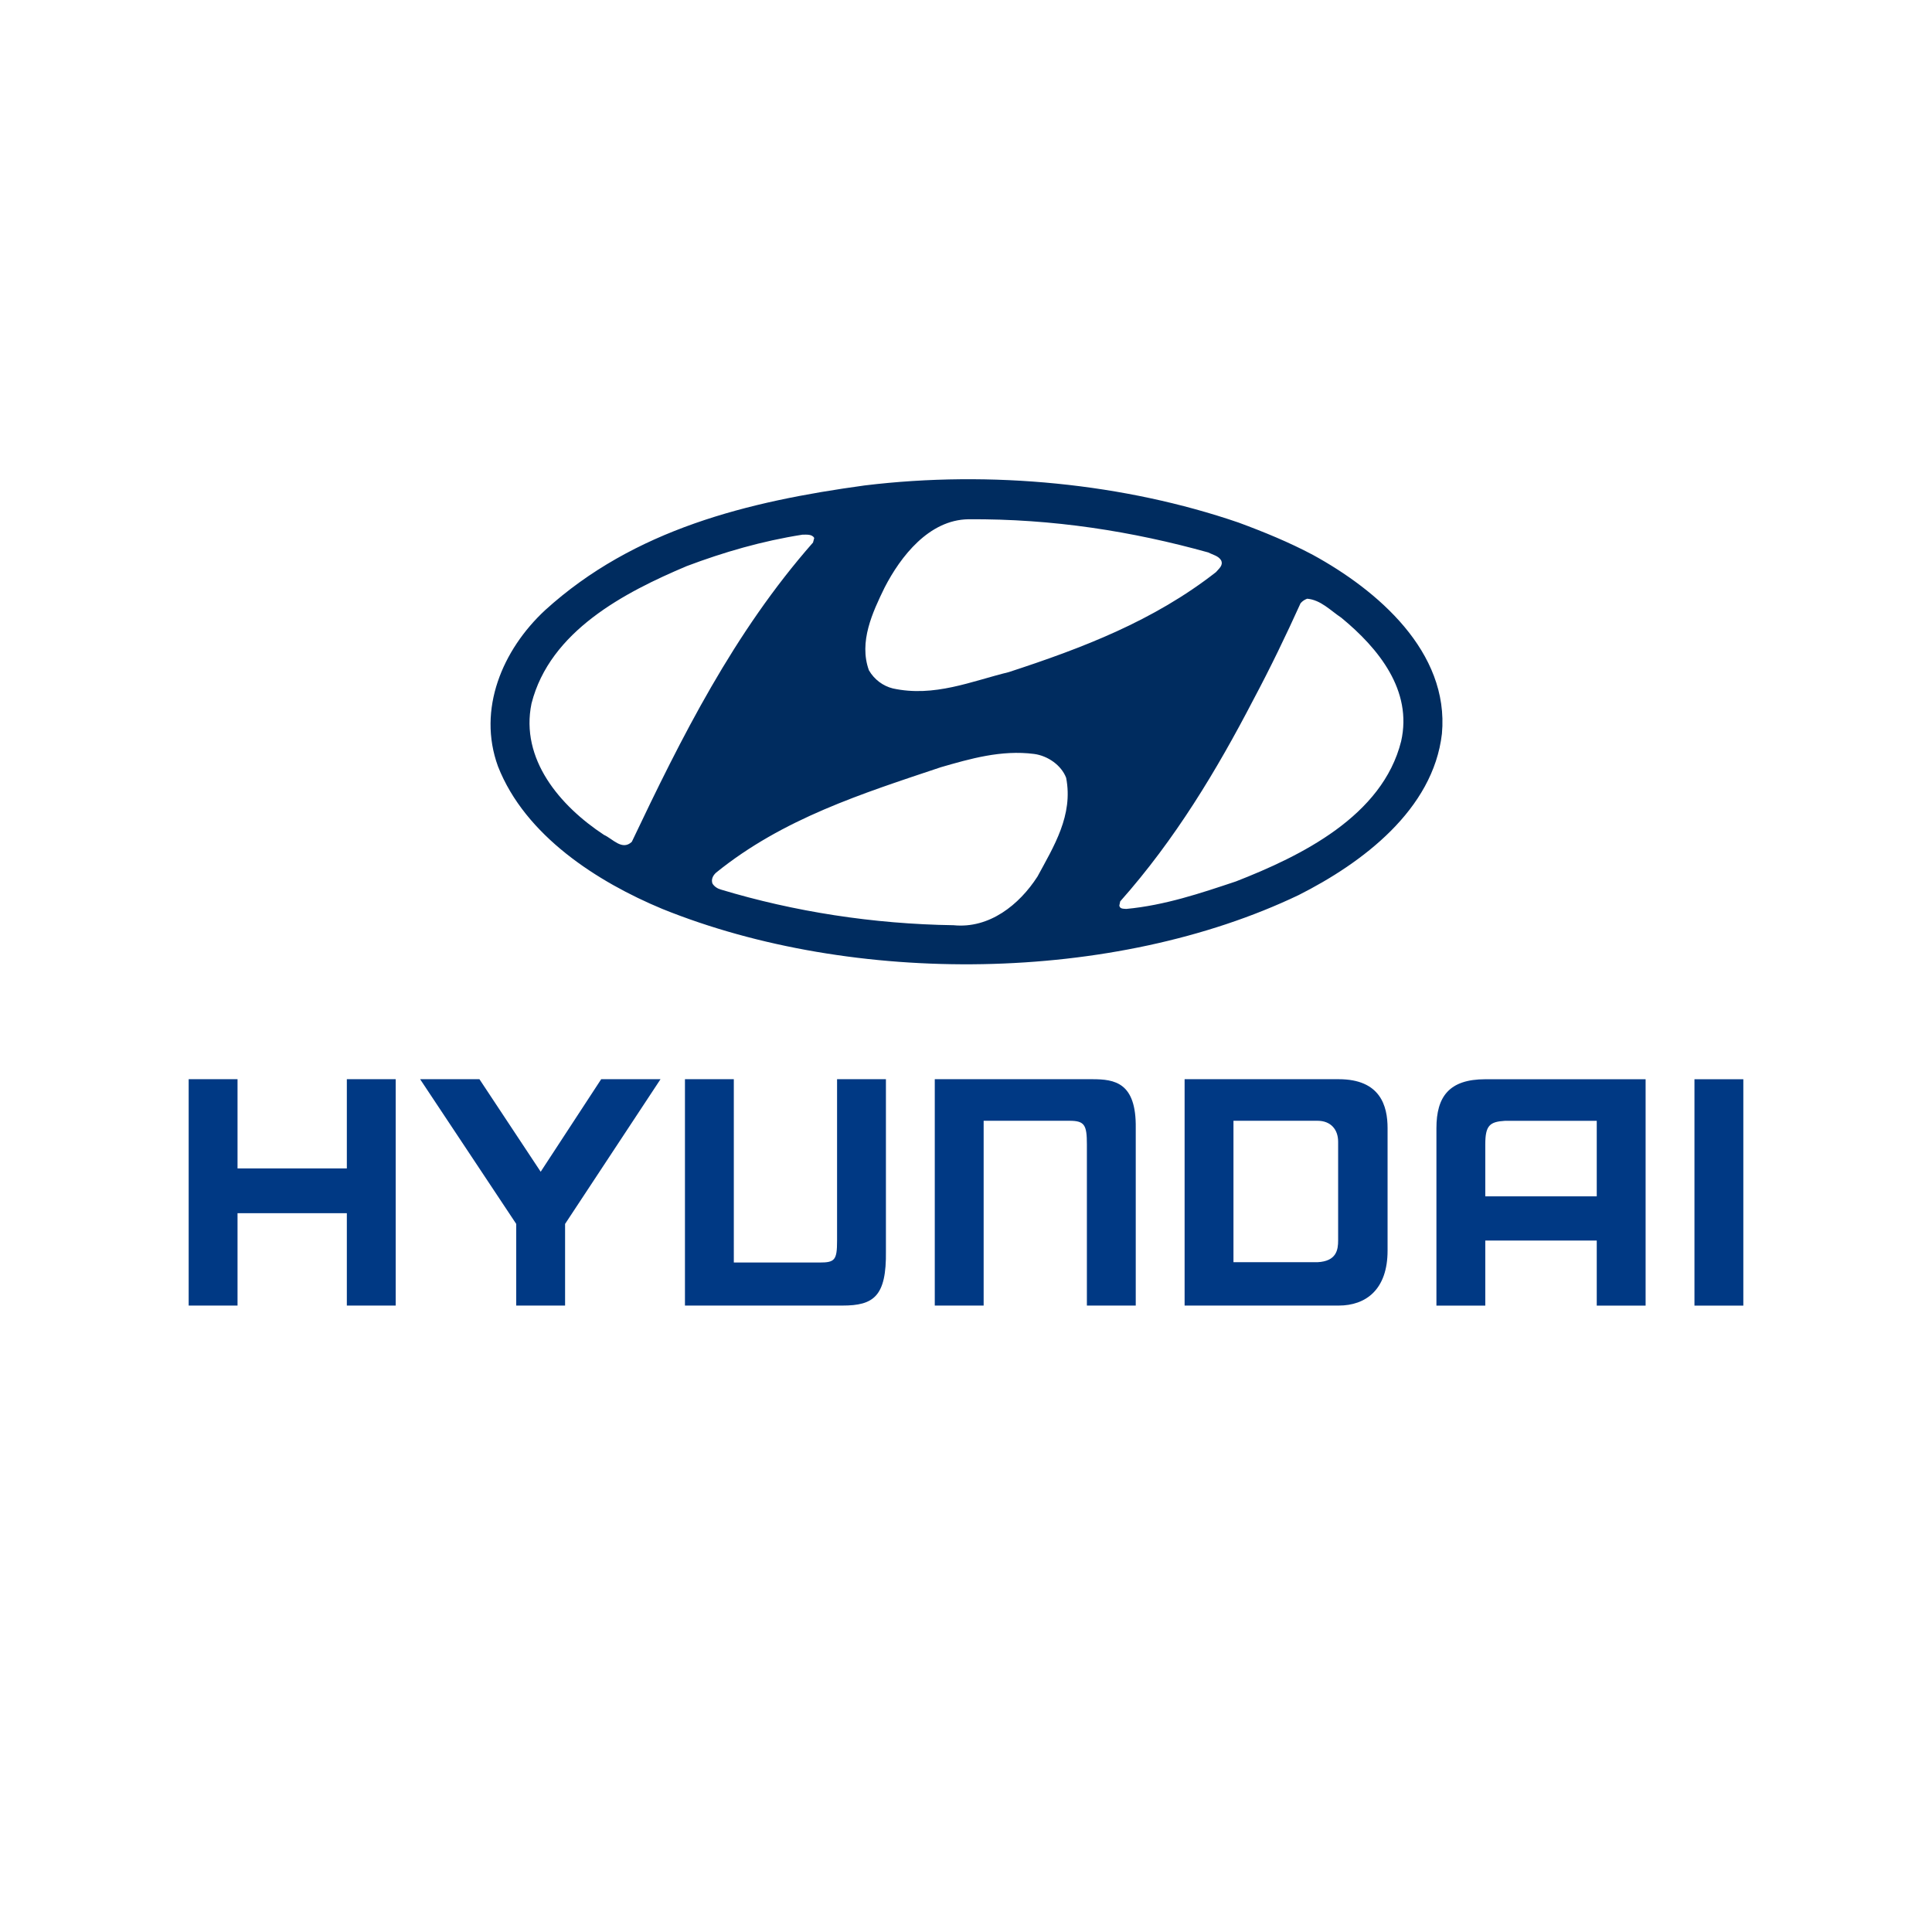
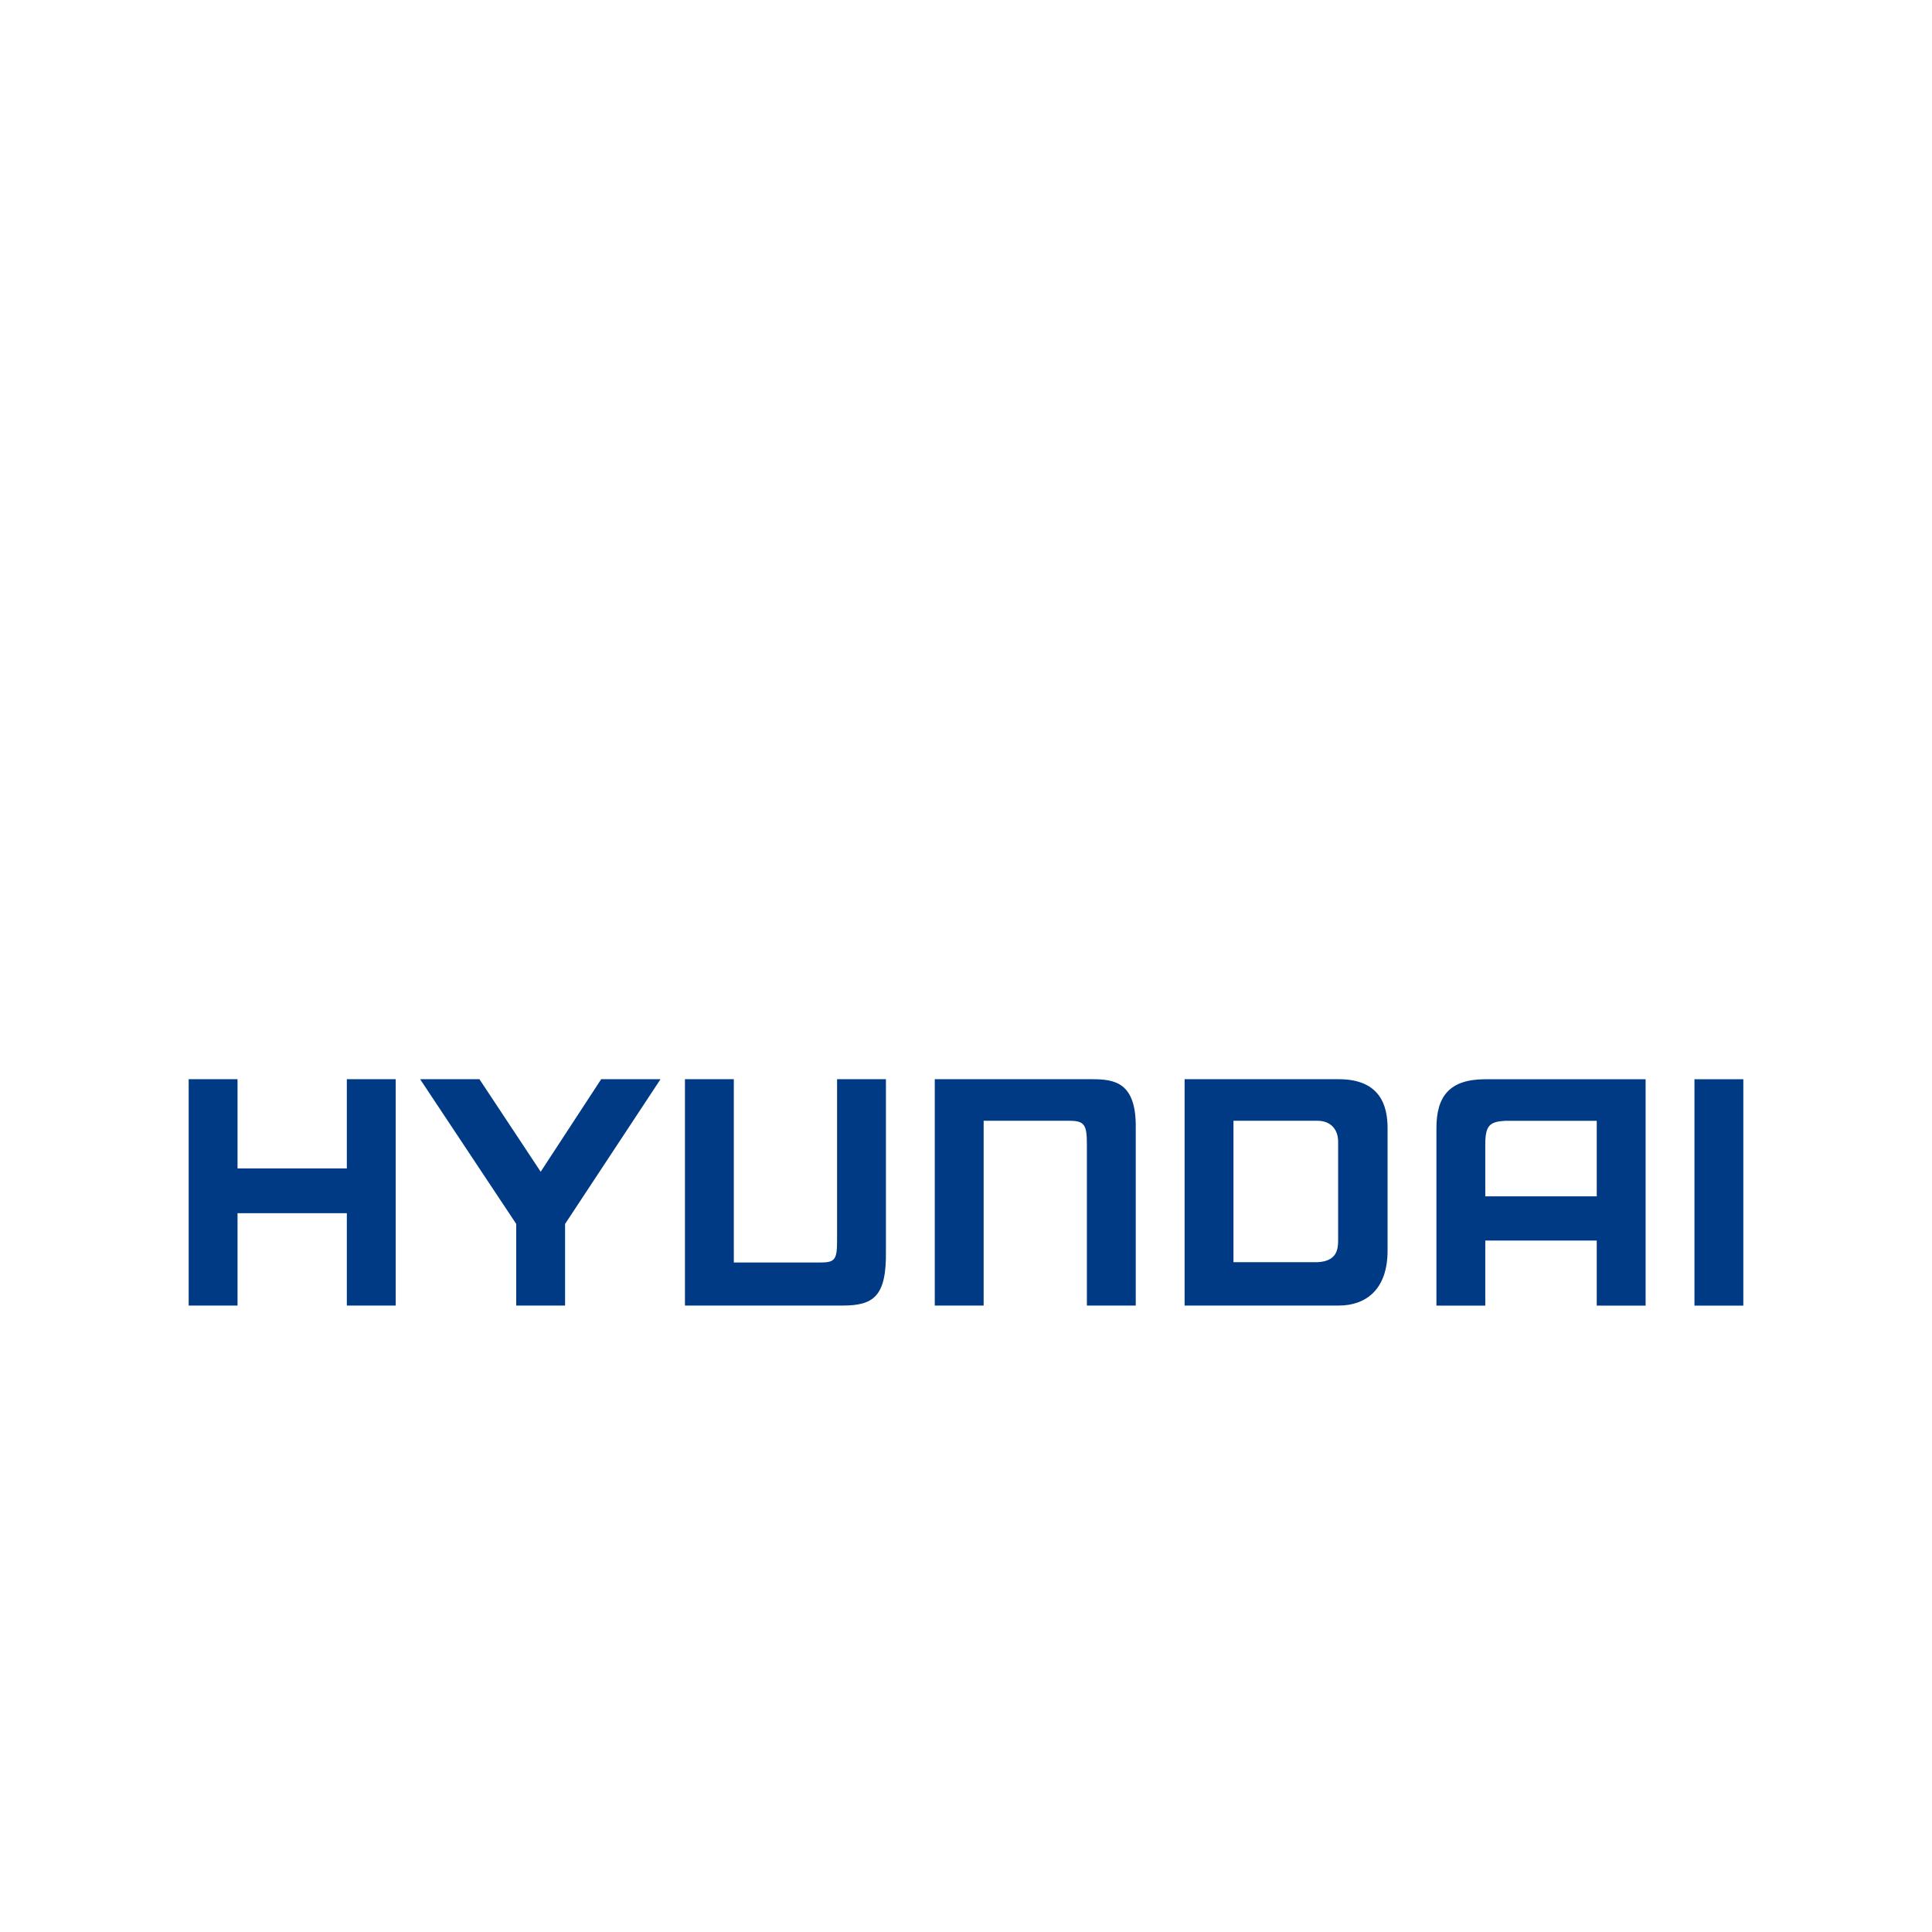
<svg xmlns="http://www.w3.org/2000/svg" width="512" height="512" viewBox="0 0 512 512" fill="none">
-   <path fill-rule="evenodd" clip-rule="evenodd" d="M282.542 206.131C284.463 216.057 279.261 224.302 274.938 232.305C270.136 239.751 262.211 246.15 252.686 245.193C231.311 244.873 210.421 241.591 191.047 235.745C190.168 235.506 189.288 234.944 188.807 234.145C188.406 233.023 188.968 231.982 189.767 231.264C207.459 216.934 228.511 210.293 249.324 203.325C257.087 201.085 265.335 198.683 274.058 199.804C277.657 200.286 281.259 202.769 282.542 206.131ZM355.466 163.707C365.392 171.871 374.358 183 371.315 196.447C366.352 216.299 344.741 226.866 327.53 233.588C318.163 236.711 308.719 239.915 298.473 240.875C297.832 240.794 296.791 240.953 296.63 239.993L296.869 238.874C311.438 222.462 322.484 204.054 332.173 185.402C336.654 176.996 340.819 168.353 344.66 159.866C345.219 159.226 345.782 158.906 346.422 158.666C350.021 158.984 352.585 161.786 355.466 163.707ZM215.779 142.575L215.459 143.774C194.407 167.707 180.559 195.484 167.432 223.1C164.871 225.502 162.388 222.298 160.067 221.257C148.379 213.574 137.812 201.165 140.855 186.438C145.737 167.228 165.509 156.982 182.001 150.02C191.766 146.338 201.934 143.376 212.659 141.695C213.781 141.692 215.22 141.533 215.779 142.575ZM320.245 146.416C321.445 147.056 322.887 147.295 323.608 148.495C324.248 149.856 322.968 150.736 322.247 151.618C305.676 164.584 286.707 171.791 267.333 178.115C257.485 180.517 247.559 184.84 236.595 182.438C234.031 181.797 231.712 180.116 230.27 177.633C227.548 170.109 231.231 162.265 234.432 155.702C238.674 147.457 246.201 137.77 256.605 137.611C279.019 137.45 300.151 140.813 320.245 146.416ZM347.942 147.056C364.913 156.342 384.125 172.67 382.124 194.443C379.802 214.615 360.991 228.703 344.181 237.19C295.11 260.644 226.19 261.362 175.518 240.872C158.386 233.749 139.174 221.502 131.967 203.089C126.444 187.96 133.167 172.191 144.457 161.706C168.07 140.253 198.168 132.891 229.149 128.646C262.771 124.562 298.15 128.164 328.248 138.491C334.973 140.974 341.618 143.696 347.942 147.056Z" fill="#002C5F" />
  <path fill-rule="evenodd" clip-rule="evenodd" d="M423.155 297.028H398.838C394.756 297.271 393.616 298.29 393.616 303.281V317.038H423.155V297.028ZM436.103 286.011V346H423.155V328.756H393.616V346H380.668V298.971C380.668 290.662 384.01 286.011 393.616 286.011H436.103ZM367.722 298.96V331.425C367.722 341.76 361.958 345.989 354.773 345.989H313.933V286H354.773C365.802 286 367.722 293.063 367.722 298.96ZM354.619 302.57C354.619 299.284 352.63 297.016 349.148 297.016H326.882V334.499L349.148 334.497C354.22 334.238 354.619 331.175 354.619 328.745V302.57ZM50 286H62.948V309.645H91.916V286H104.864V345.987H91.916V321.507H62.948V345.987H50V286ZM127.055 286L143.286 310.524L159.323 286H175.045L149.754 324.352V345.989H136.805V324.349L111.338 286H127.055ZM247.725 286H289.449C295.395 286 301.153 286.841 300.985 298.96V345.989H288.037V303.269C288.037 298.103 287.422 297.016 283.398 297.016H260.676V345.989H247.725V286ZM462 286.011V346H449.049V286.011H462ZM181.52 345.989H223.241C231.536 345.989 234.947 343.572 234.779 331.526V286H221.831V328.824C221.831 333.958 221.216 334.581 217.191 334.581H194.47L194.468 286H181.52V345.989Z" fill="#003984" />
</svg>